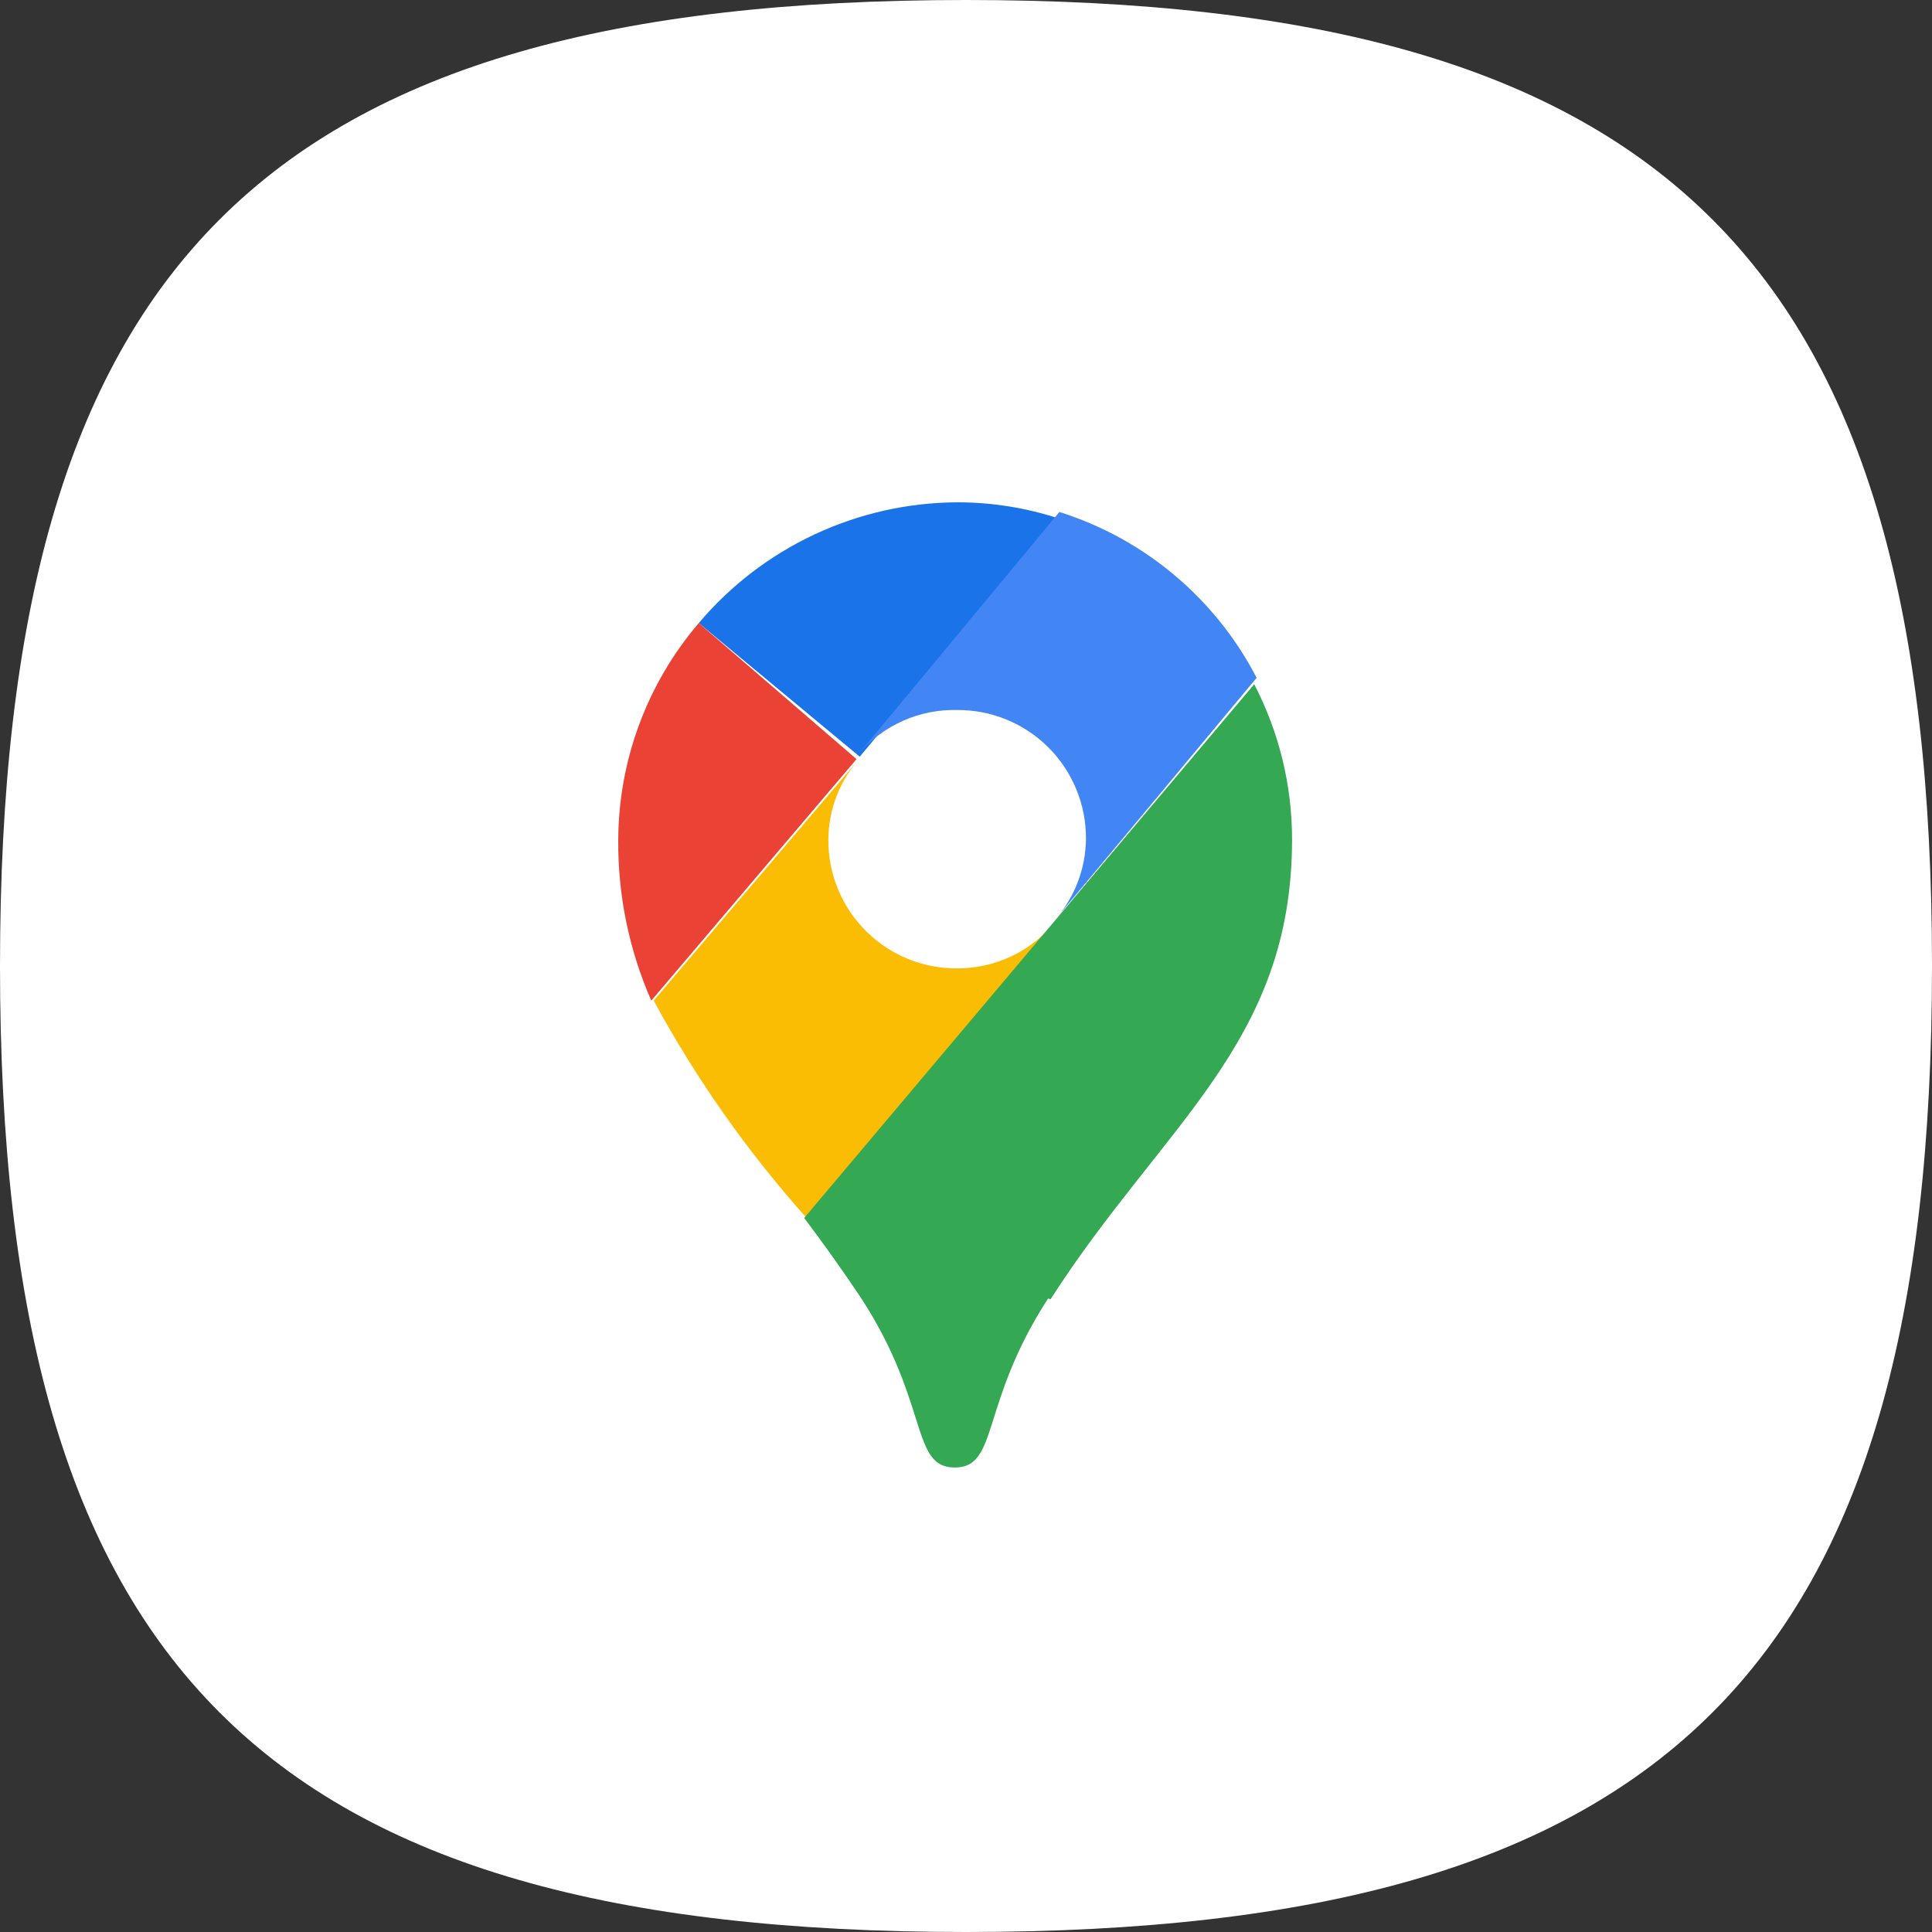
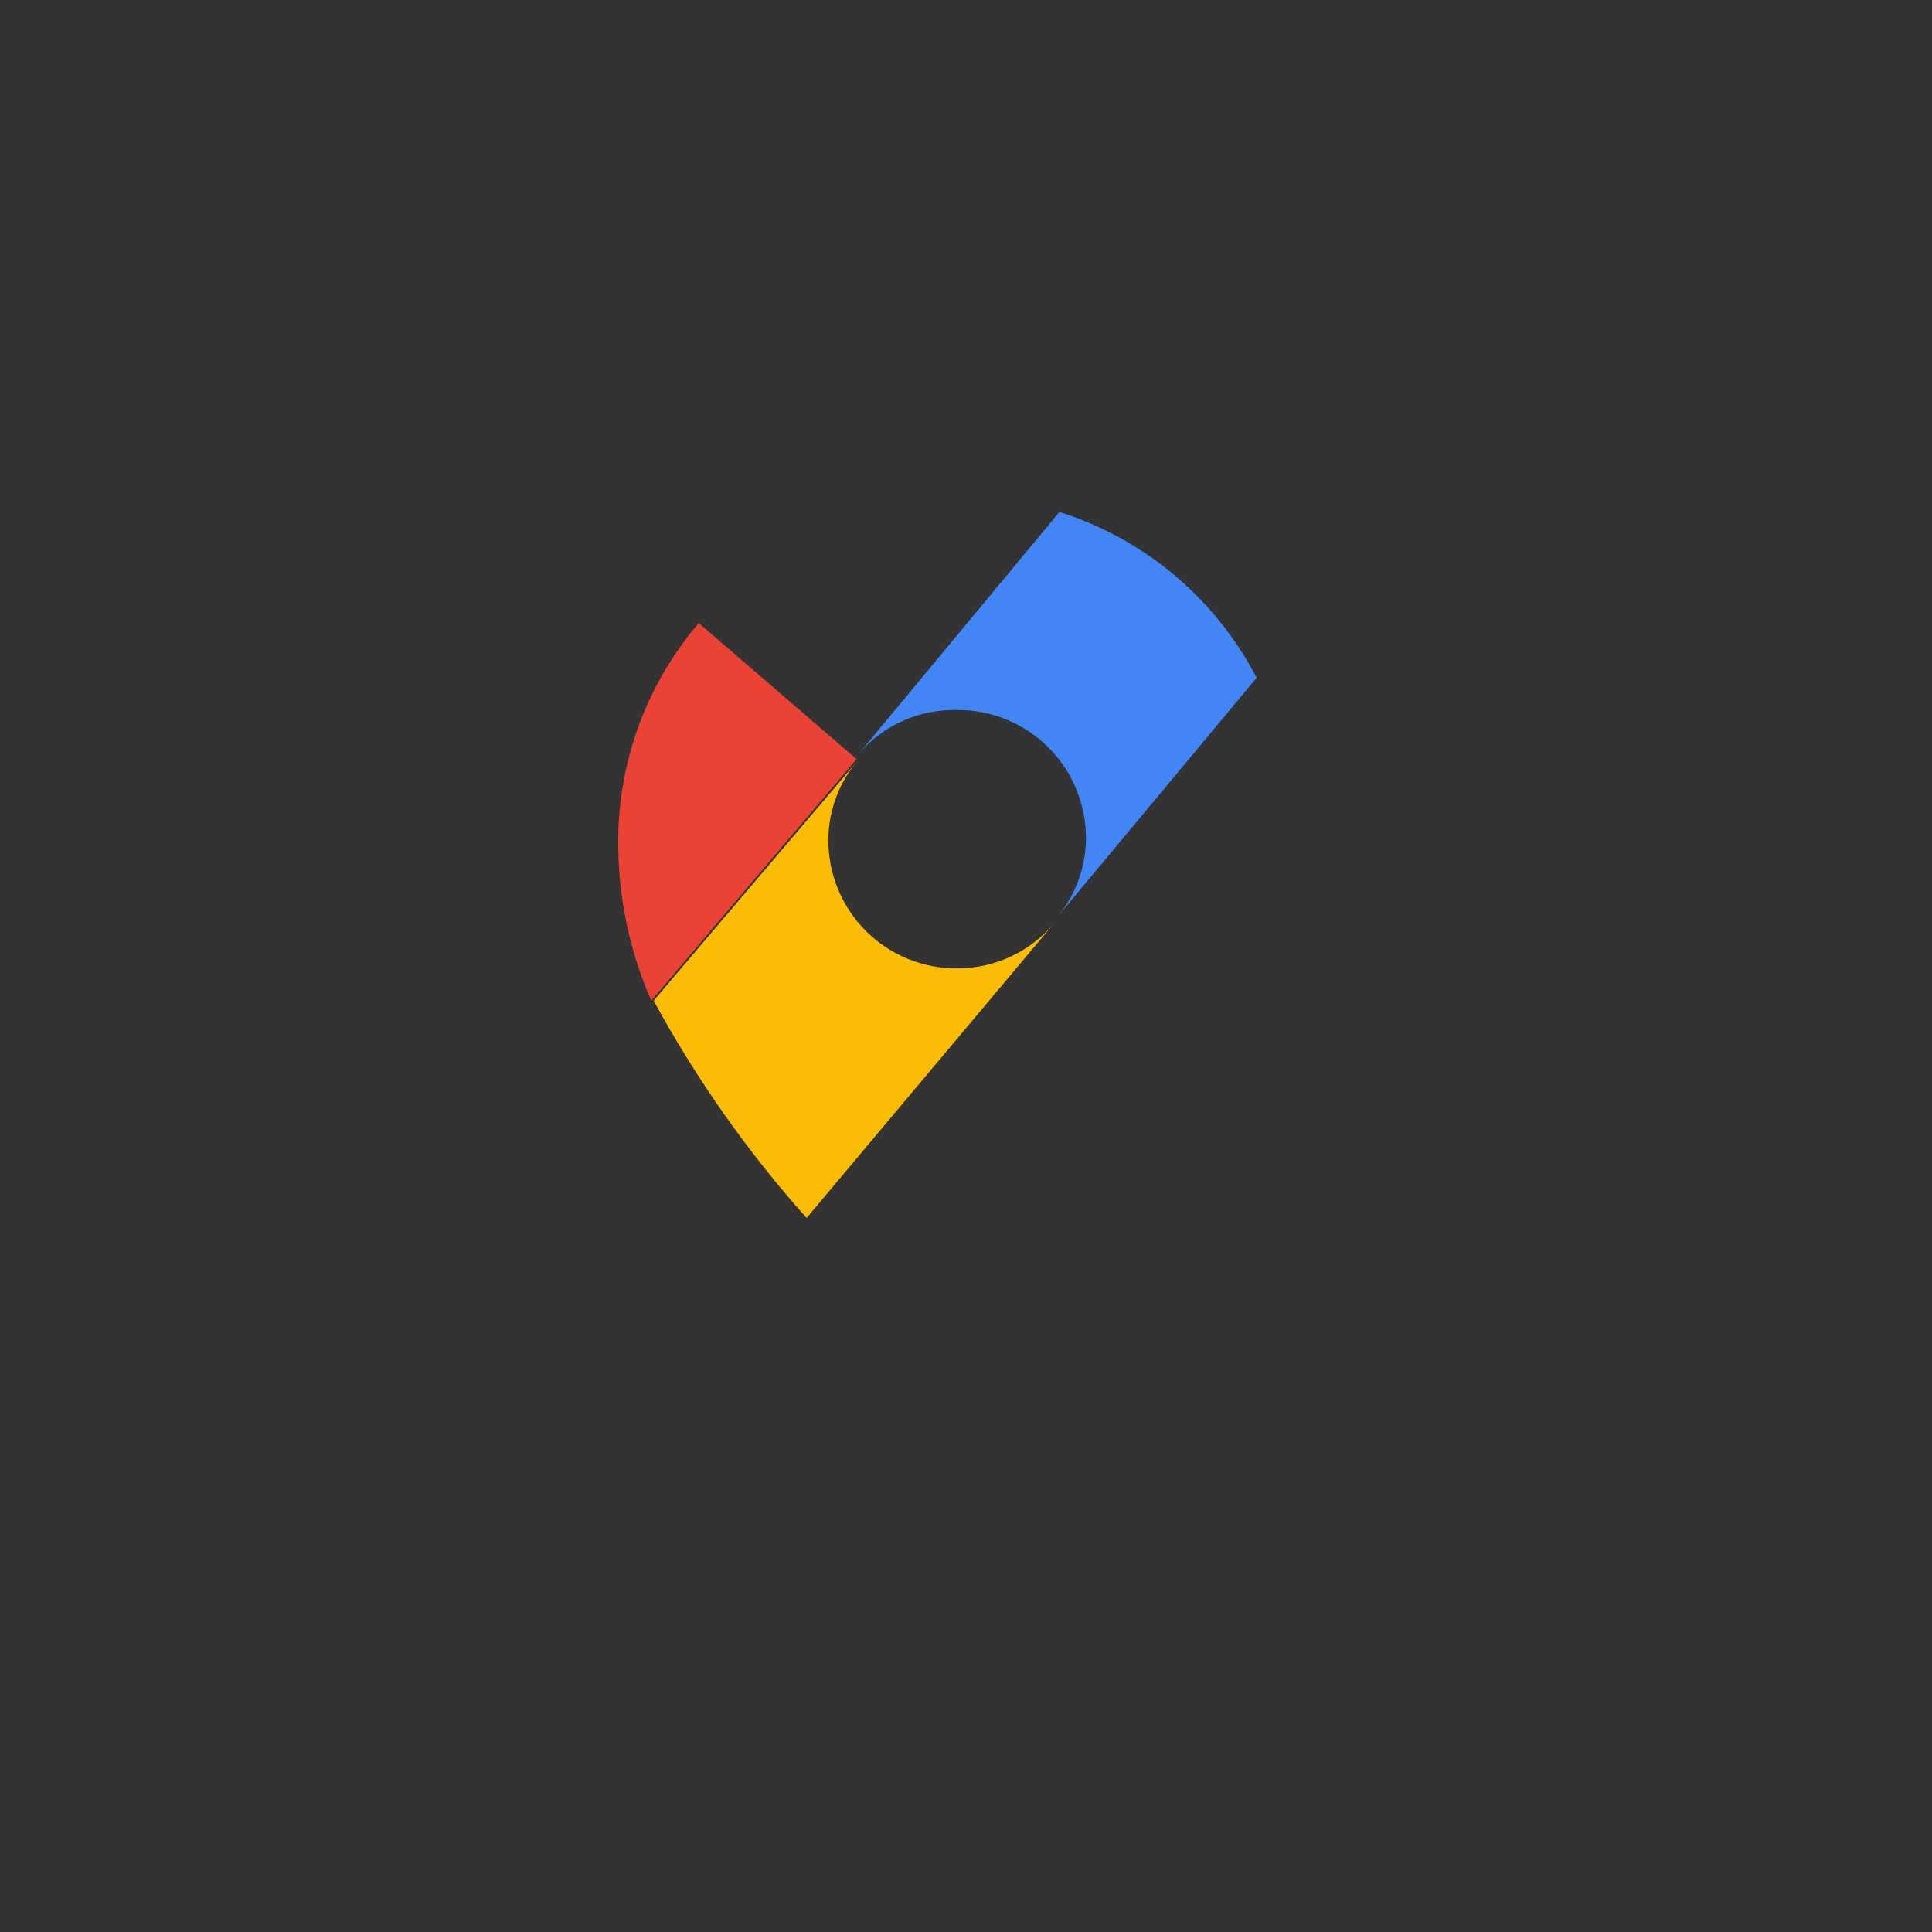
<svg xmlns="http://www.w3.org/2000/svg" width="50" height="50" viewBox="0 0 50 50" fill="none">
  <rect x="0" y="0" width="50" height="50" fill="#333333" stroke="none" />
-   <path d="M0 25C0 6.818 6.818 0 25 0C43.182 0 50 6.818 50 25C50 43.182 43.182 50 25 50C6.818 50 0 43.182 0 25Z" fill="white" />
-   <path d="M27.396 13.417C26.549 13.14 25.663 12.999 24.771 13C23.497 13.006 22.239 13.289 21.084 13.829C19.93 14.368 18.906 15.152 18.084 16.125L22.25 19.583L27.396 13.417Z" fill="#1A73E8" />
  <path d="M18.084 16.125C16.748 17.688 16.01 19.674 16 21.729C15.988 23.163 16.279 24.583 16.855 25.896L22.167 19.646L18.084 16.125Z" fill="#EA4335" />
  <path d="M24.771 18.375C25.21 18.372 25.644 18.457 26.05 18.623C26.456 18.79 26.824 19.035 27.134 19.345C27.444 19.655 27.69 20.024 27.856 20.43C28.023 20.835 28.107 21.27 28.105 21.708C28.098 22.475 27.817 23.214 27.313 23.792C27.313 23.792 29.938 20.646 32.521 17.542C31.995 16.525 31.273 15.623 30.397 14.887C29.521 14.15 28.509 13.594 27.417 13.25L22.23 19.5C22.544 19.136 22.934 18.847 23.374 18.652C23.814 18.457 24.291 18.363 24.771 18.375Z" fill="#4285F4" />
  <path d="M24.771 25.062C24.333 25.065 23.898 24.981 23.492 24.814C23.087 24.648 22.718 24.402 22.408 24.092C22.098 23.782 21.852 23.414 21.686 23.008C21.519 22.602 21.435 22.168 21.438 21.729C21.442 20.962 21.724 20.222 22.23 19.646L16.917 25.896C18.014 27.918 19.342 29.806 20.875 31.521L27.313 23.854C27.006 24.232 26.618 24.537 26.179 24.746C25.739 24.955 25.258 25.063 24.771 25.062Z" fill="#FBBC04" />
-   <path d="M27.188 33.625C30.105 29.083 33.438 27 33.438 21.729C33.44 20.33 33.104 18.95 32.459 17.708L20.813 31.521C21.313 32.188 21.792 32.854 22.292 33.604C24.063 36.333 23.563 37.979 24.709 37.979C25.855 37.979 25.355 36.333 27.125 33.604" fill="#34A853" />
</svg>